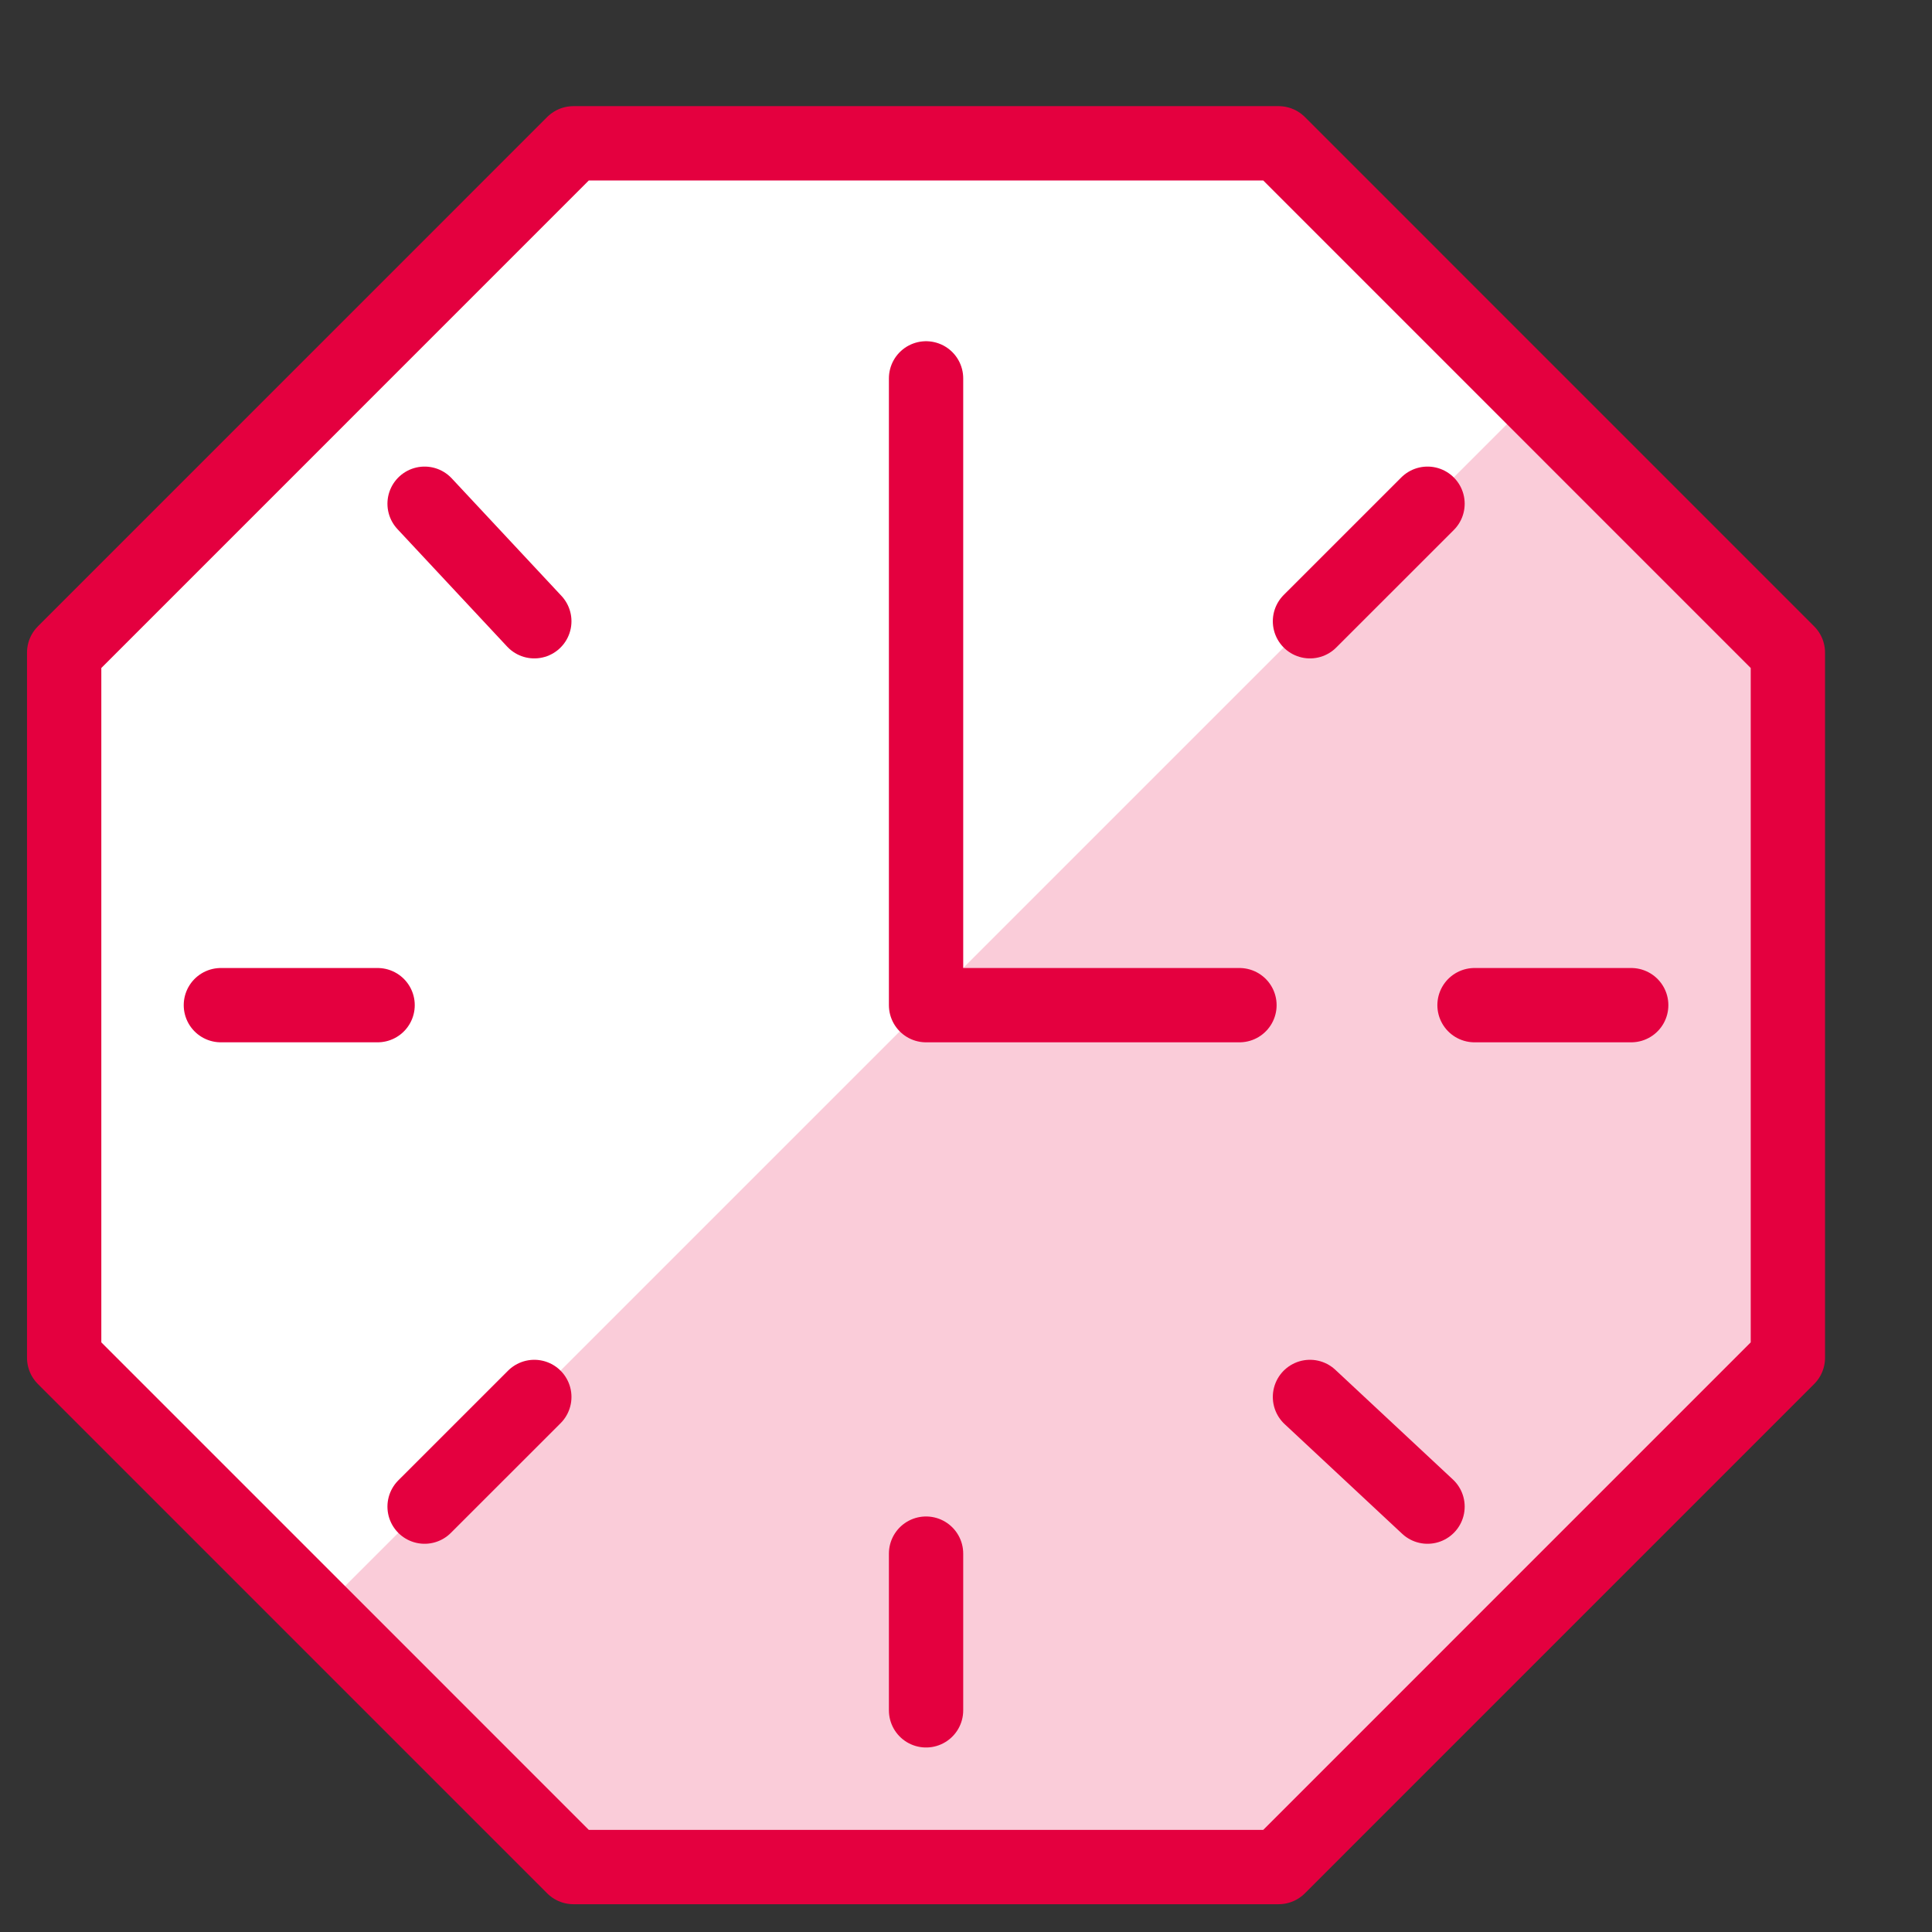
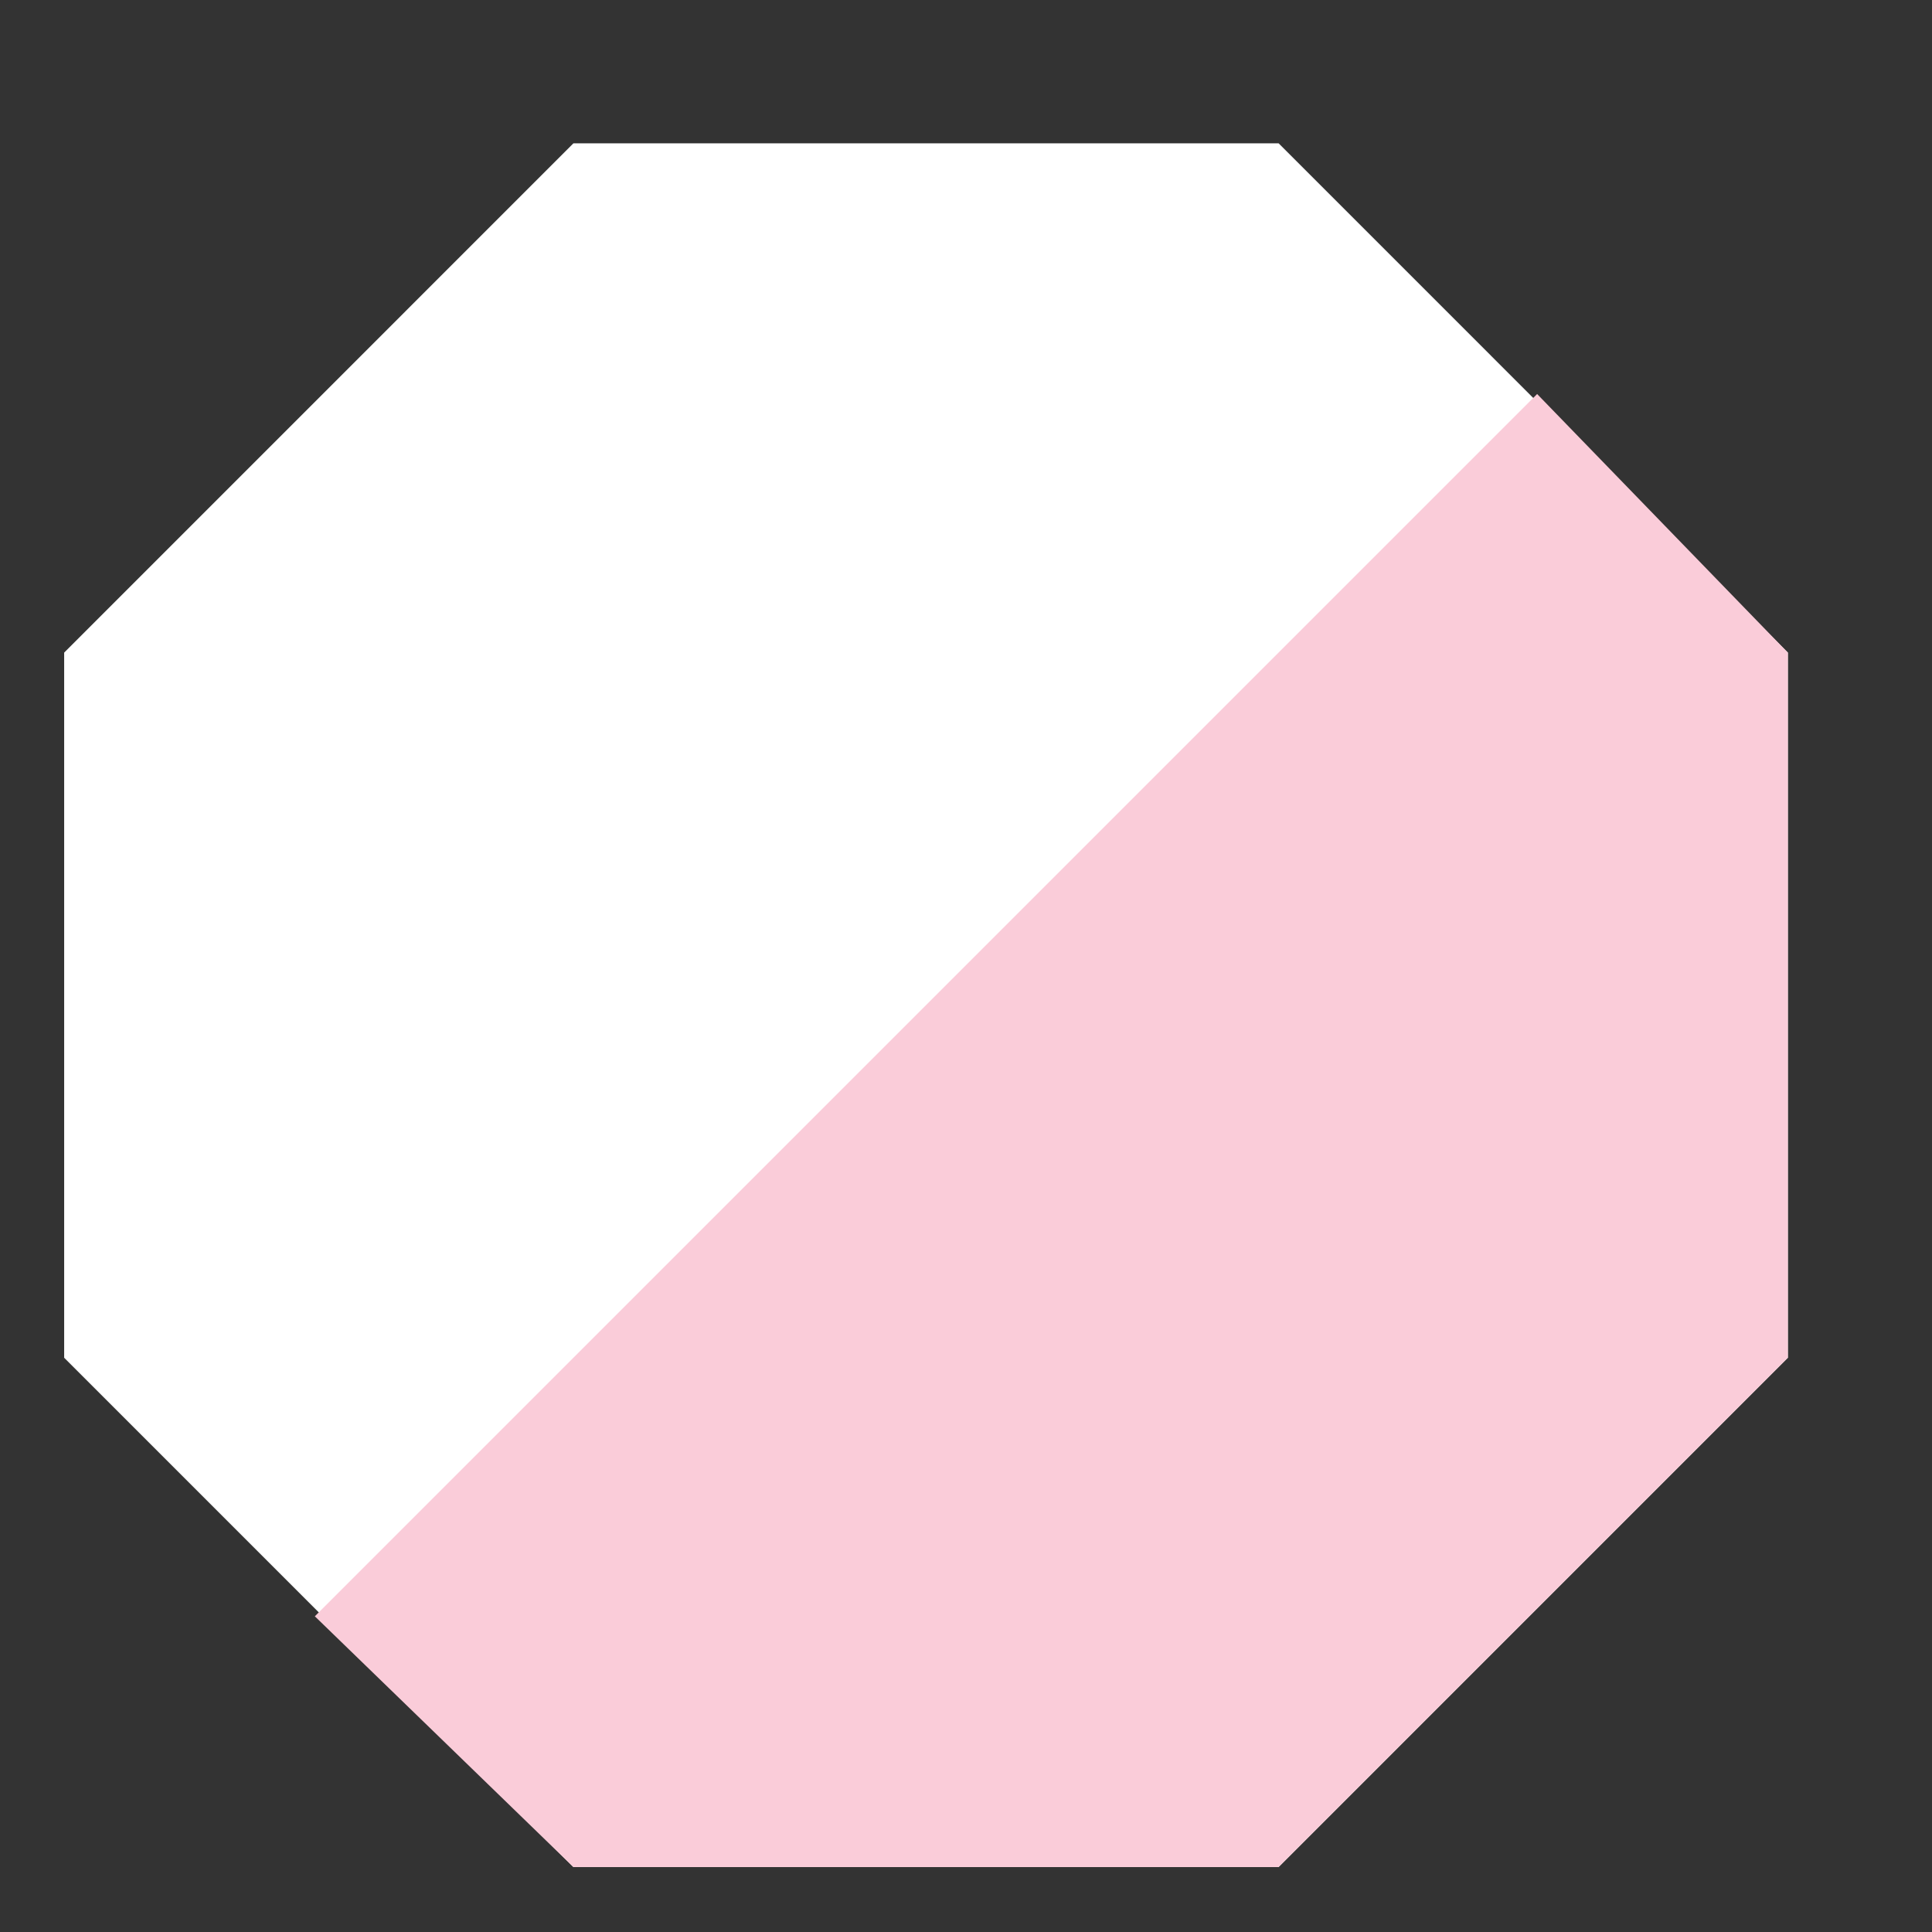
<svg xmlns="http://www.w3.org/2000/svg" width="52" height="52" viewBox="0 0 52 52" fill="none">
  <rect x="0" y="0" width="52" height="52" fill="#333333" stroke="none" />
  <g id="Group">
    <g id="Duotone">
      <path id="Vector" d="M15.434 50.252L1.727 36.544V17.565L15.434 3.857H34.414L48.121 17.565V36.544L34.414 50.252H15.434Z" fill="white" />
      <path id="Vector_2" d="M8.474 43.503L15.433 50.252H34.412L48.12 36.544V17.565L41.372 10.605L8.474 43.503Z" fill="#FACCD9" />
-       <path id="Vector_3" d="M24.925 10.184V27.054H33.36M11.428 40.551L14.381 37.599L11.428 40.551ZM24.925 46.034V41.816V46.034ZM38.422 40.551L35.258 37.599L38.422 40.551ZM11.428 13.558L14.381 16.721L11.428 13.558ZM5.945 27.054H10.163H5.945ZM43.904 27.054H39.687H43.904ZM38.422 13.558L35.258 16.721L38.422 13.558Z" stroke="#E4003F" stroke-width="2" stroke-miterlimit="10" stroke-linecap="round" stroke-linejoin="round" />
-       <path id="Vector_4" d="M15.434 50.252L1.727 36.544V17.565L15.434 3.857H34.414L48.121 17.565V36.544L34.414 50.252H15.434Z" stroke="#E4003F" stroke-width="2" stroke-miterlimit="10" stroke-linecap="round" stroke-linejoin="round" />
    </g>
  </g>
</svg>